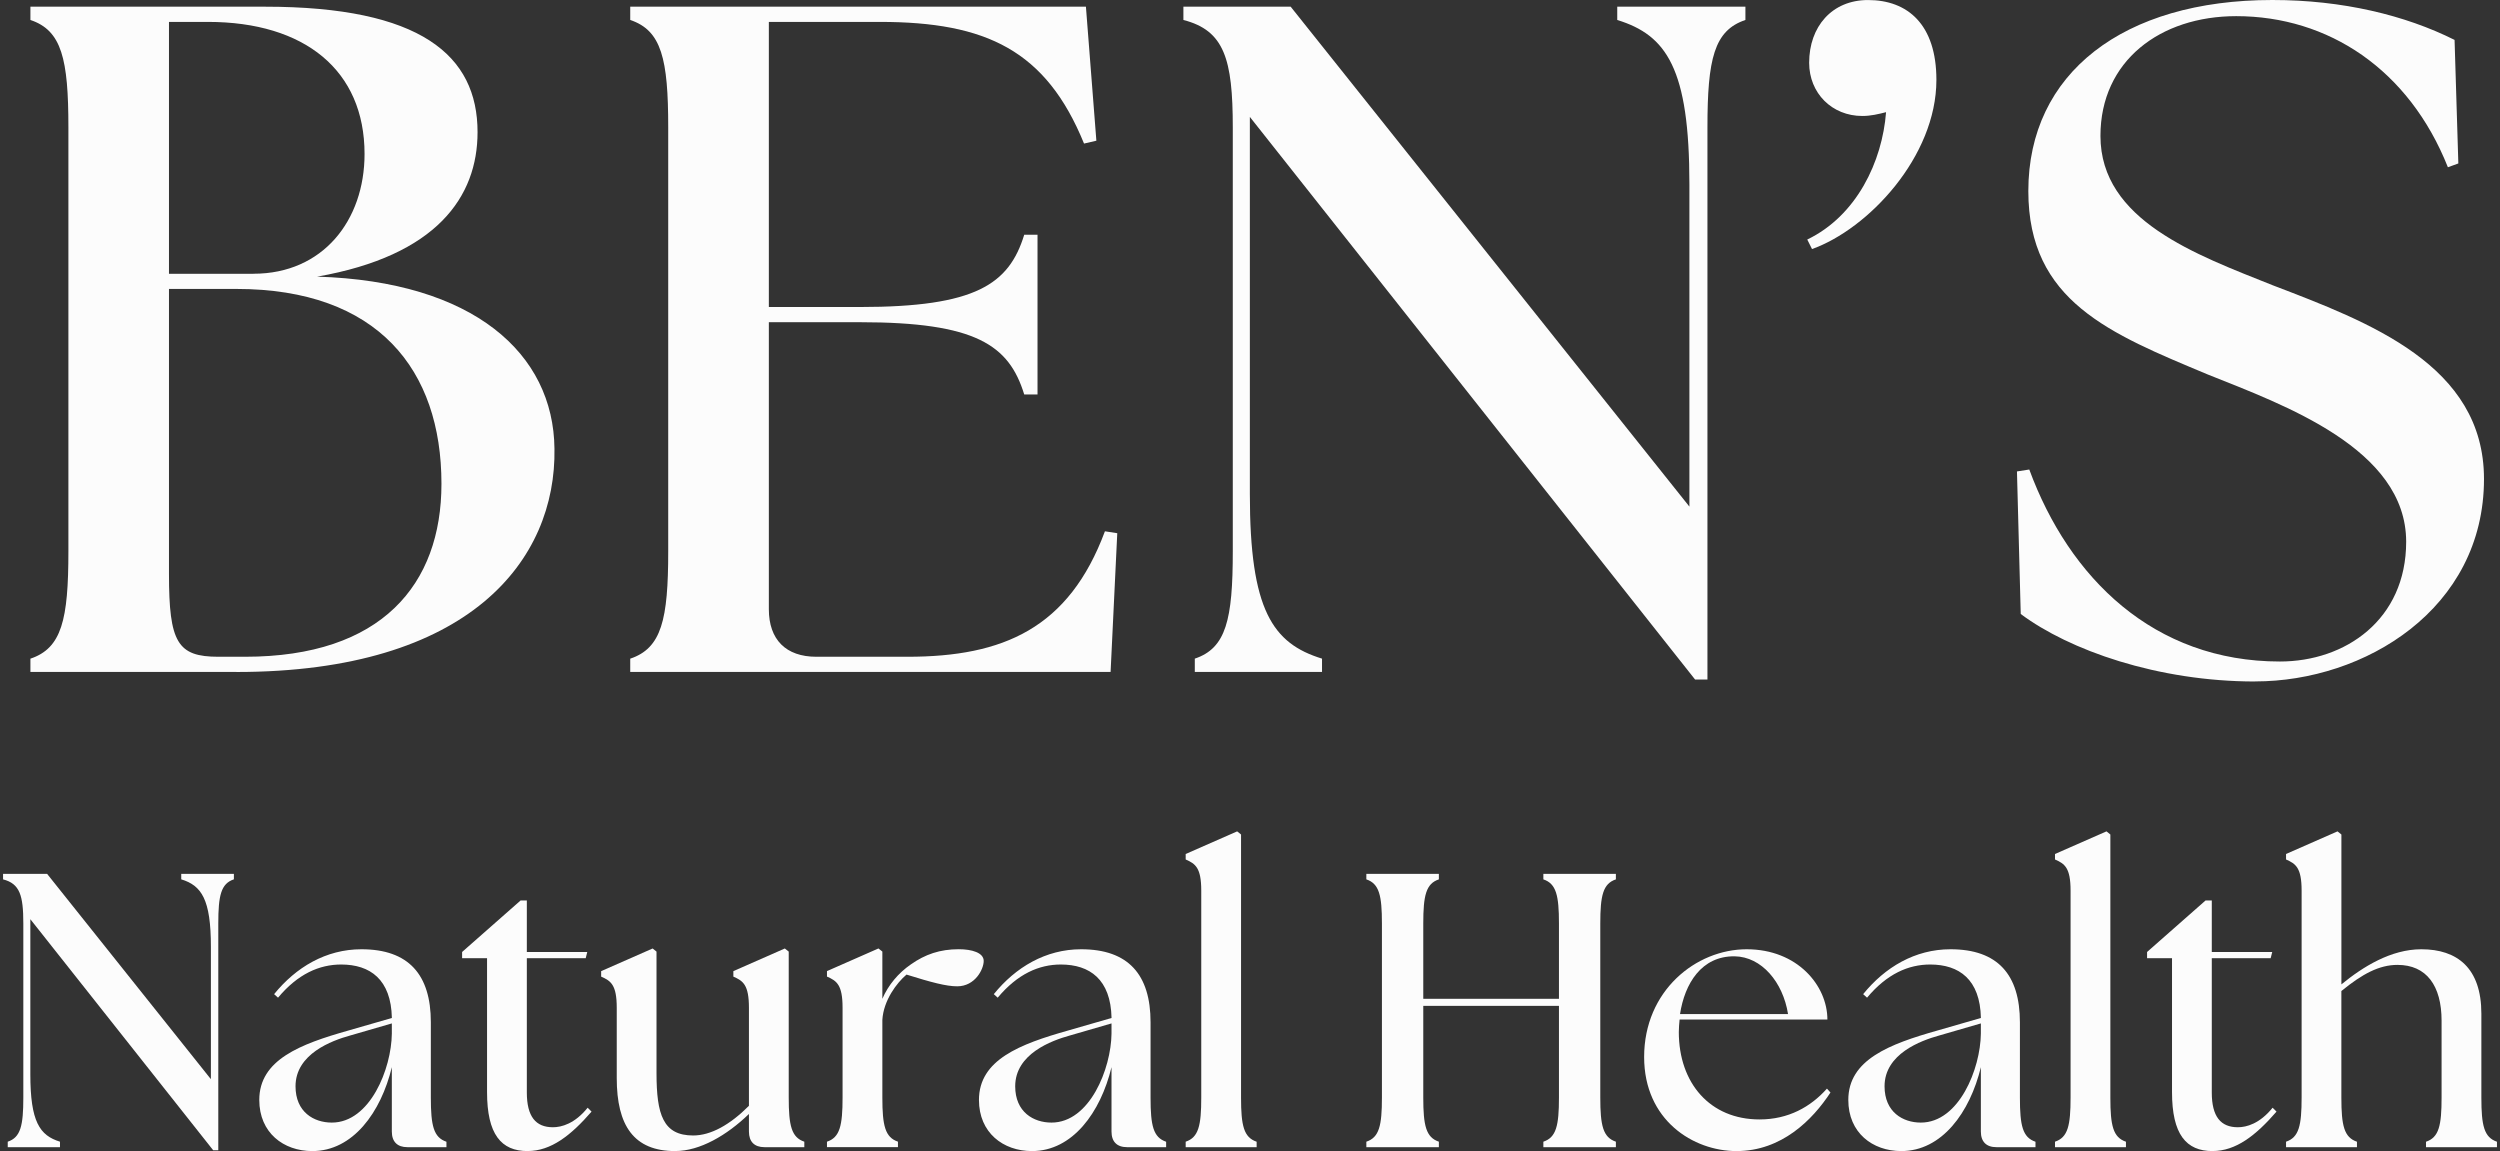
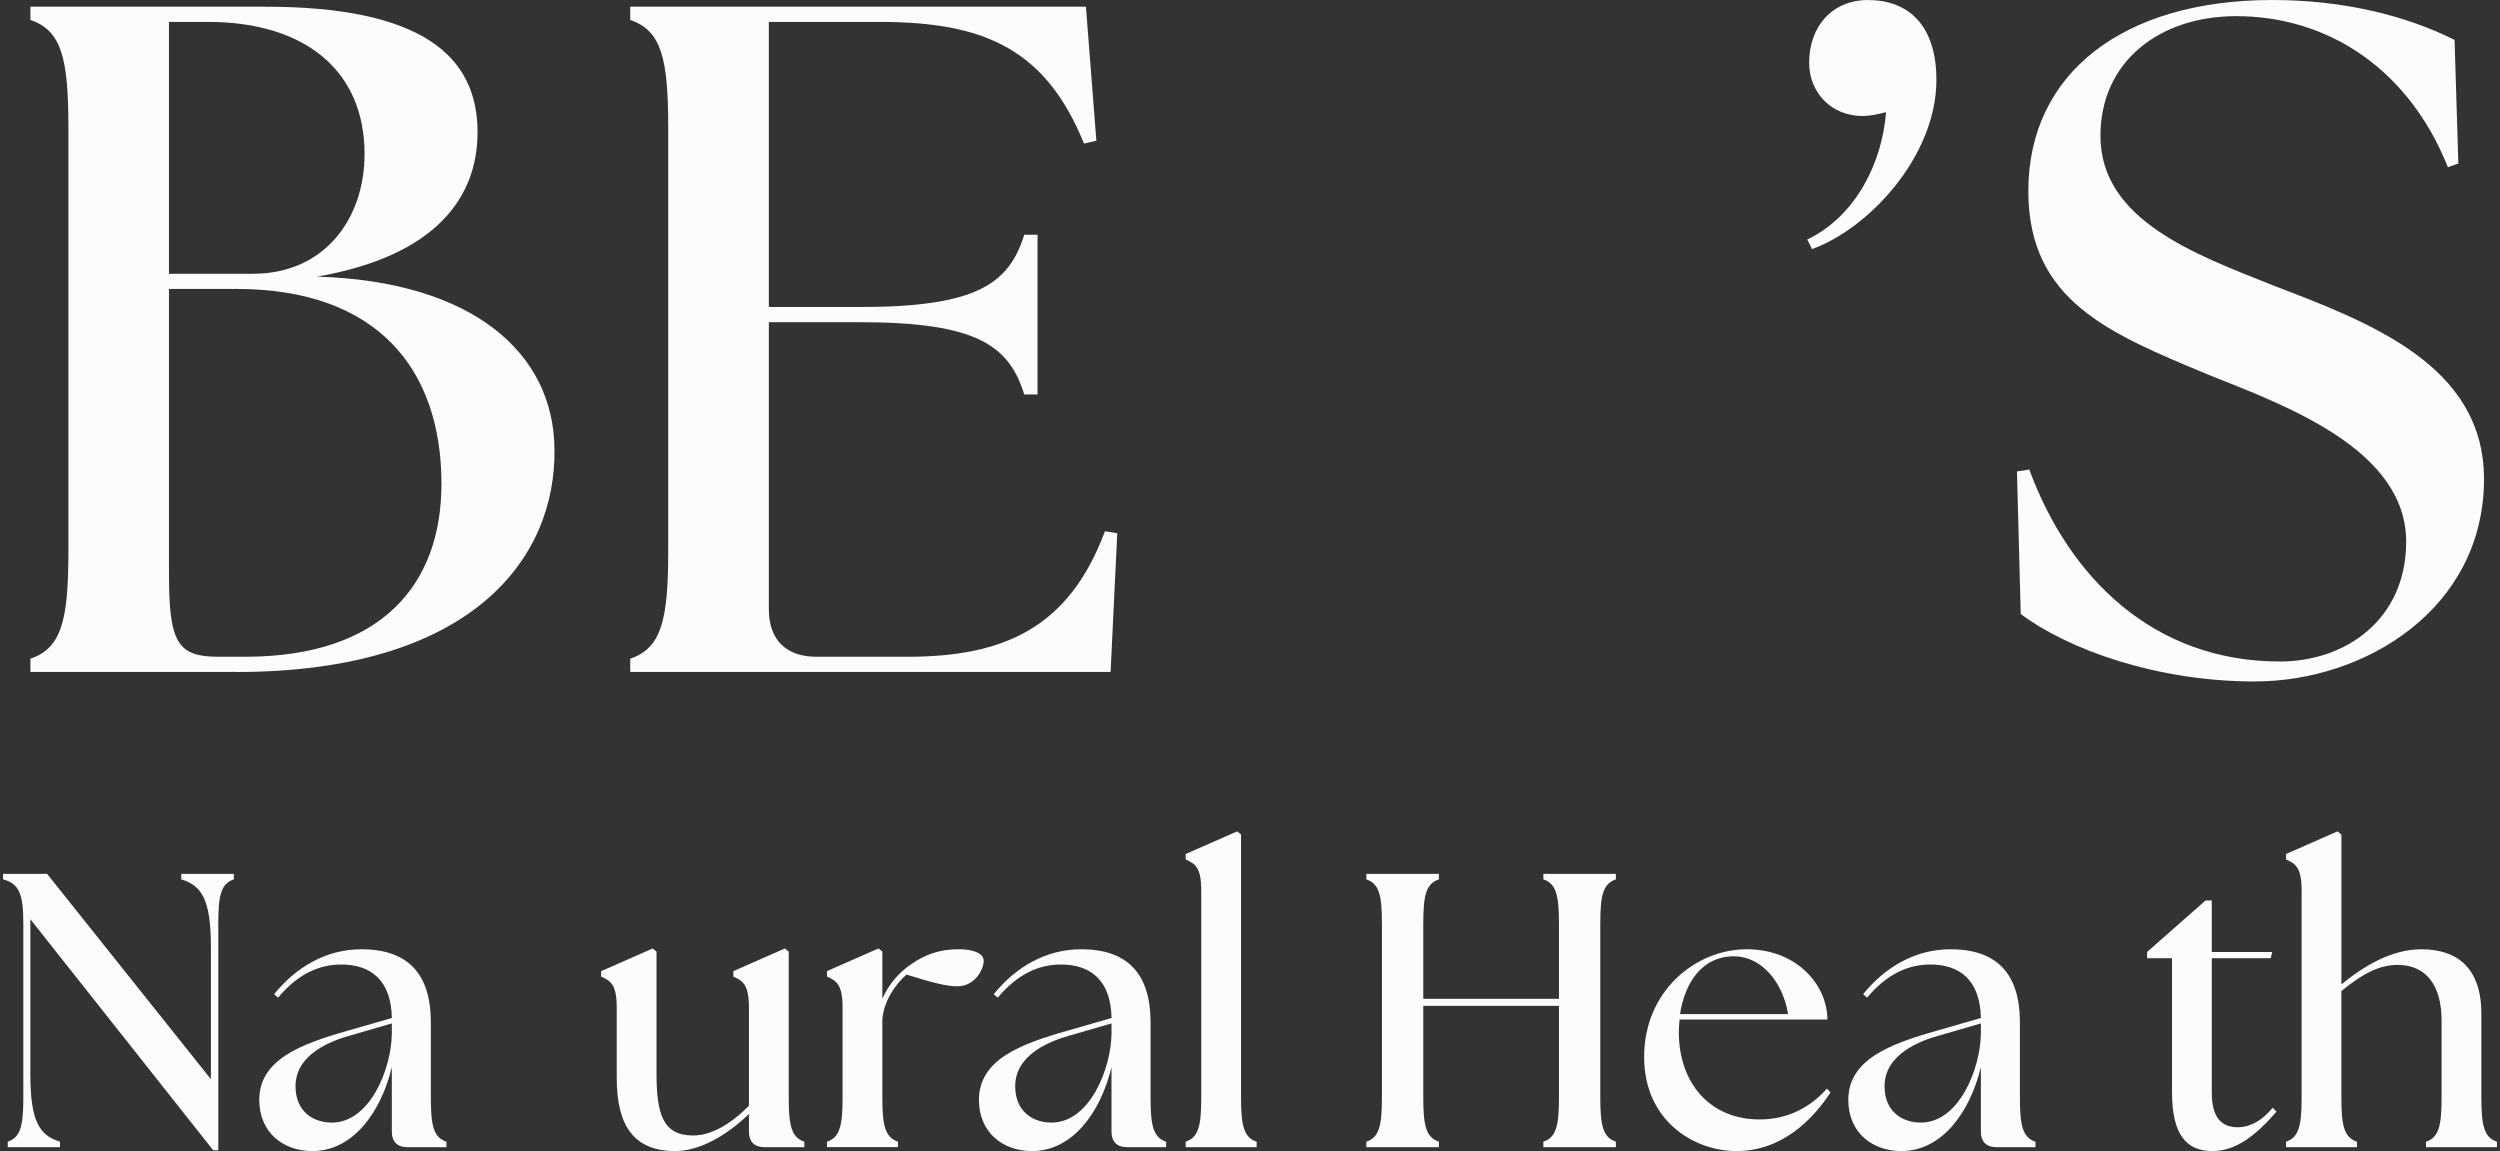
<svg xmlns="http://www.w3.org/2000/svg" width="139" height="64" viewBox="0 0 139 64" fill="none">
  <rect x="0" y="0" width="139" height="64" fill="#333333" stroke="none" />
  <path d="M13.145 37.361H1.691V36.622C3.433 36.04 3.803 34.456 3.803 30.651V7.082C3.803 3.277 3.433 1.693 1.691 1.111V0.372H14.728C23.385 0.372 26.552 3.068 26.552 7.348C26.552 10.942 24.283 14.217 17.632 15.381C26.341 15.645 30.775 19.661 30.828 24.945C30.935 31.128 26.131 37.363 13.145 37.363V37.361ZM13.62 36.516C21.22 36.516 24.545 32.499 24.545 26.898C24.545 20.557 21.008 16.065 13.143 16.065H9.395V31.917C9.395 35.722 9.869 36.516 12.14 36.516H13.618H13.62ZM14.094 15.22C17.947 15.22 20.269 12.26 20.269 8.562C20.269 3.911 16.944 1.218 11.559 1.218H9.395V15.222H14.092L14.094 15.22Z" fill="#FCFCFC" />
  <path d="M61.749 37.361H35.041V36.622C36.782 36.04 37.153 34.456 37.153 30.651V7.082C37.153 3.277 36.782 1.693 35.041 1.111V0.372H60.377L60.958 7.823L60.272 7.982C58.161 2.804 54.836 1.218 48.923 1.218H42.748V17.07H47.816C54.255 17.07 56.102 15.802 56.947 13.053H57.686V21.932H56.947C56.102 19.184 54.255 17.915 47.816 17.915H42.748V33.874C42.748 35.565 43.698 36.516 45.388 36.516H50.455C55.787 36.516 59.429 34.929 61.434 29.54L62.12 29.646L61.749 37.361Z" fill="#FCFCFC" />
-   <path d="M94.248 37.784L69.492 6.5V27.478C69.492 33.925 70.758 35.775 73.504 36.62V37.359H66.431V36.62C68.172 36.038 68.543 34.454 68.543 30.649V7.082C68.543 3.277 68.068 1.693 65.797 1.111V0.372H71.761L93.931 28.167V10.253C93.931 3.807 92.665 1.957 89.919 1.111V0.372H97.045V1.111C95.304 1.693 94.934 3.277 94.934 7.082V37.784H94.248Z" fill="#FCFCFC" />
  <path d="M100.484 13.318C103.228 11.997 104.654 8.985 104.865 6.237C104.443 6.344 104.02 6.448 103.545 6.448C101.855 6.448 100.589 5.18 100.589 3.489C100.589 1.482 101.855 0.002 103.862 0.002C106.08 0.002 107.664 1.375 107.664 4.441C107.664 8.721 103.862 12.738 100.748 13.847L100.484 13.319V13.318Z" fill="#FCFCFC" />
  <path d="M125.39 37.891C119.954 37.891 115.044 36.147 112.353 34.138L112.143 26.212L112.828 26.105C115.046 32.129 119.743 36.78 126.763 36.78C130.405 36.78 133.783 34.454 133.783 30.122C133.783 24.944 126.974 22.512 122.751 20.821C117.315 18.548 112.775 16.752 112.775 10.622C112.775 4.069 118.053 0 126.34 0C130.246 0 133.73 0.846 136.474 2.219L136.684 9.088L136.103 9.299C133.939 3.856 129.452 0.898 124.333 0.898C120.11 0.898 116.785 3.382 116.785 7.556C116.785 12.259 122.117 14.161 126.34 15.852C131.725 17.914 138.11 20.291 138.11 26.631C138.11 33.871 131.459 37.887 125.388 37.887L125.39 37.891Z" fill="#FCFCFC" />
  <path d="M11.856 63.957L1.687 51.107V59.724C1.687 62.371 2.207 63.131 3.335 63.478V63.783H0.43V63.478C1.145 63.24 1.297 62.588 1.297 61.025V51.346C1.297 49.783 1.102 49.133 0.17 48.893V48.588H2.62L11.726 60.003V52.645C11.726 49.998 11.206 49.238 10.077 48.891V48.586H13.004V48.891C12.289 49.129 12.137 49.781 12.137 51.344V63.954H11.856V63.957Z" fill="#FCFCFC" />
  <path d="M22.653 63.783C22.09 63.783 21.786 63.479 21.786 62.914V59.334C21.18 61.852 19.618 64 17.365 64C15.761 64 14.416 62.98 14.416 61.157C14.416 58.921 16.693 58.054 19.381 57.294L21.788 56.6C21.745 54.451 20.575 53.627 18.97 53.627C17.756 53.627 16.563 54.149 15.458 55.471L15.241 55.275C16.455 53.778 18.125 52.779 20.096 52.779C22.72 52.779 23.955 54.189 23.955 56.838V61.027C23.955 62.59 24.107 63.24 24.822 63.481V63.785H22.653V63.783ZM16.431 60.397C16.431 61.83 17.449 62.416 18.448 62.416C20.573 62.416 21.765 59.422 21.786 57.467V56.902L19.466 57.575C18.448 57.857 16.431 58.596 16.431 60.397Z" fill="#FCFCFC" />
-   <path d="M29.335 64C27.862 64 27.08 63.067 27.08 60.722V53.277H25.693V52.93L28.945 50.066H29.292V52.93H32.652L32.565 53.277H29.292V60.743C29.292 62.089 29.79 62.675 30.744 62.675C31.22 62.675 31.957 62.479 32.674 61.589L32.89 61.806C31.742 63.131 30.635 63.998 29.335 63.998V64Z" fill="#FCFCFC" />
  <path d="M37.542 64C35.244 64 34.291 62.59 34.291 59.941V56.035C34.291 54.755 33.965 54.538 33.424 54.3V53.995L36.286 52.736L36.502 52.909V59.66C36.502 61.981 36.871 63.133 38.541 63.133C39.516 63.133 40.58 62.547 41.641 61.483V56.035C41.641 54.755 41.316 54.538 40.775 54.3V53.995L43.636 52.736L43.853 52.909V61.025C43.853 62.588 44.005 63.238 44.72 63.478V63.783H42.508C41.944 63.783 41.641 63.478 41.641 62.914V61.937C40.406 63.131 38.909 63.998 37.544 63.998L37.542 64Z" fill="#FCFCFC" />
  <path d="M45.98 63.783V63.478C46.695 63.24 46.847 62.588 46.847 61.025V56.033C46.847 54.753 46.522 54.536 45.98 54.298V53.993L48.842 52.734L49.059 52.907V55.533C49.384 54.773 49.947 54.1 50.641 53.623C51.442 53.058 52.267 52.777 53.307 52.777C54.044 52.777 54.694 52.973 54.694 53.429C54.694 53.885 54.218 54.839 53.221 54.839C52.614 54.839 51.791 54.621 50.402 54.187C49.861 54.643 49.124 55.62 49.059 56.704V61.023C49.059 62.586 49.211 63.236 49.926 63.477V63.781H45.98V63.783Z" fill="#FCFCFC" />
  <path d="M62.667 63.783C62.103 63.783 61.8 63.479 61.8 62.914V59.334C61.193 61.852 59.632 64 57.378 64C55.775 64 54.43 62.98 54.43 61.157C54.43 58.921 56.707 58.054 59.395 57.294L61.802 56.6C61.759 54.451 60.589 53.627 58.983 53.627C57.77 53.627 56.577 54.149 55.472 55.471L55.255 55.275C56.468 53.778 58.139 52.779 60.112 52.779C62.736 52.779 63.971 54.189 63.971 56.838V61.027C63.971 62.59 64.122 63.24 64.837 63.481V63.785H62.669L62.667 63.783ZM56.445 60.397C56.445 61.83 57.463 62.416 58.462 62.416C60.587 62.416 61.778 59.422 61.8 57.467V56.902L59.48 57.575C58.462 57.857 56.445 58.596 56.445 60.397Z" fill="#FCFCFC" />
  <path d="M65.924 63.782V63.478C66.639 63.239 66.79 62.588 66.79 61.025V49.523C66.79 48.243 66.466 48.025 65.924 47.787V47.482L68.786 46.224L69.002 46.398V61.027C69.002 62.59 69.154 63.239 69.869 63.48V63.784H65.924V63.782Z" fill="#FCFCFC" />
  <path d="M75.969 63.783V63.478C76.684 63.24 76.835 62.588 76.835 61.025V51.346C76.835 49.783 76.684 49.133 75.969 48.893V48.588H80.001V48.893C79.286 49.131 79.134 49.783 79.134 51.346V55.535H86.678V51.346C86.678 49.783 86.526 49.133 85.811 48.893V48.588H89.843V48.893C89.128 49.131 88.976 49.783 88.976 51.346V61.025C88.976 62.588 89.128 63.238 89.843 63.478V63.783H85.811V63.478C86.526 63.24 86.678 62.588 86.678 61.025V55.925H79.134V61.025C79.134 62.588 79.286 63.238 80.001 63.478V63.783H75.969Z" fill="#FCFCFC" />
  <path d="M96.553 64C94.146 64 91.414 62.286 91.414 58.77C91.414 55.081 94.298 52.779 97.116 52.779C99.935 52.779 101.603 54.798 101.603 56.685H93.386C93.364 56.924 93.342 57.141 93.342 57.38C93.342 60.223 95.078 62.241 97.829 62.241C99.433 62.241 100.669 61.547 101.579 60.527L101.774 60.744C100.778 62.263 99.064 64 96.549 64H96.553ZM93.409 56.383H99.415C99.133 54.602 97.941 53.193 96.445 53.171C94.601 53.15 93.669 54.69 93.409 56.383Z" fill="#FCFCFC" />
  <path d="M111.003 63.783C110.439 63.783 110.136 63.479 110.136 62.914V59.334C109.529 61.852 107.967 64 105.714 64C104.109 64 102.766 62.98 102.766 61.157C102.766 58.921 105.043 58.054 107.731 57.294L110.138 56.6C110.095 54.451 108.925 53.627 107.319 53.627C106.106 53.627 104.913 54.149 103.808 55.471L103.591 55.275C104.804 53.778 106.474 52.779 108.448 52.779C111.072 52.779 112.307 54.189 112.307 56.838V61.027C112.307 62.59 112.458 63.24 113.173 63.481V63.785H111.005L111.003 63.783ZM104.781 60.397C104.781 61.83 105.799 62.416 106.797 62.416C108.923 62.416 110.114 59.422 110.136 57.467V56.902L107.816 57.575C106.797 57.857 104.781 58.596 104.781 60.397Z" fill="#FCFCFC" />
-   <path d="M114.258 63.782V63.478C114.973 63.239 115.124 62.588 115.124 61.025V49.523C115.124 48.243 114.799 48.025 114.258 47.787V47.482L117.12 46.224L117.336 46.398V61.027C117.336 62.59 117.488 63.239 118.203 63.48V63.784H114.258V63.782Z" fill="#FCFCFC" />
  <path d="M123.019 64C121.546 64 120.764 63.067 120.764 60.722V53.277H119.377V52.93L122.629 50.066H122.975V52.93H126.336L126.249 53.277H122.975V60.743C122.975 62.089 123.474 62.675 124.427 62.675C124.904 62.675 125.64 62.479 126.357 61.589L126.574 61.806C125.426 63.131 124.319 63.998 123.019 63.998V64Z" fill="#FCFCFC" />
  <path d="M127.104 63.782V63.478C127.819 63.239 127.97 62.588 127.97 61.025V49.523C127.97 48.243 127.645 48.025 127.104 47.787V47.482L129.965 46.224L130.182 46.398V54.732C131.374 53.754 132.936 52.779 134.626 52.779C136.621 52.779 137.964 53.82 137.964 56.361V61.027C137.964 62.59 138.116 63.239 138.831 63.48V63.784H134.886V63.48C135.601 63.241 135.752 62.59 135.752 61.027V56.751C135.752 54.798 134.907 53.648 133.302 53.648C132.284 53.648 131.35 54.146 130.18 55.102V61.027C130.18 62.59 130.332 63.239 131.047 63.48V63.784H127.102L127.104 63.782Z" fill="#FCFCFC" />
</svg>